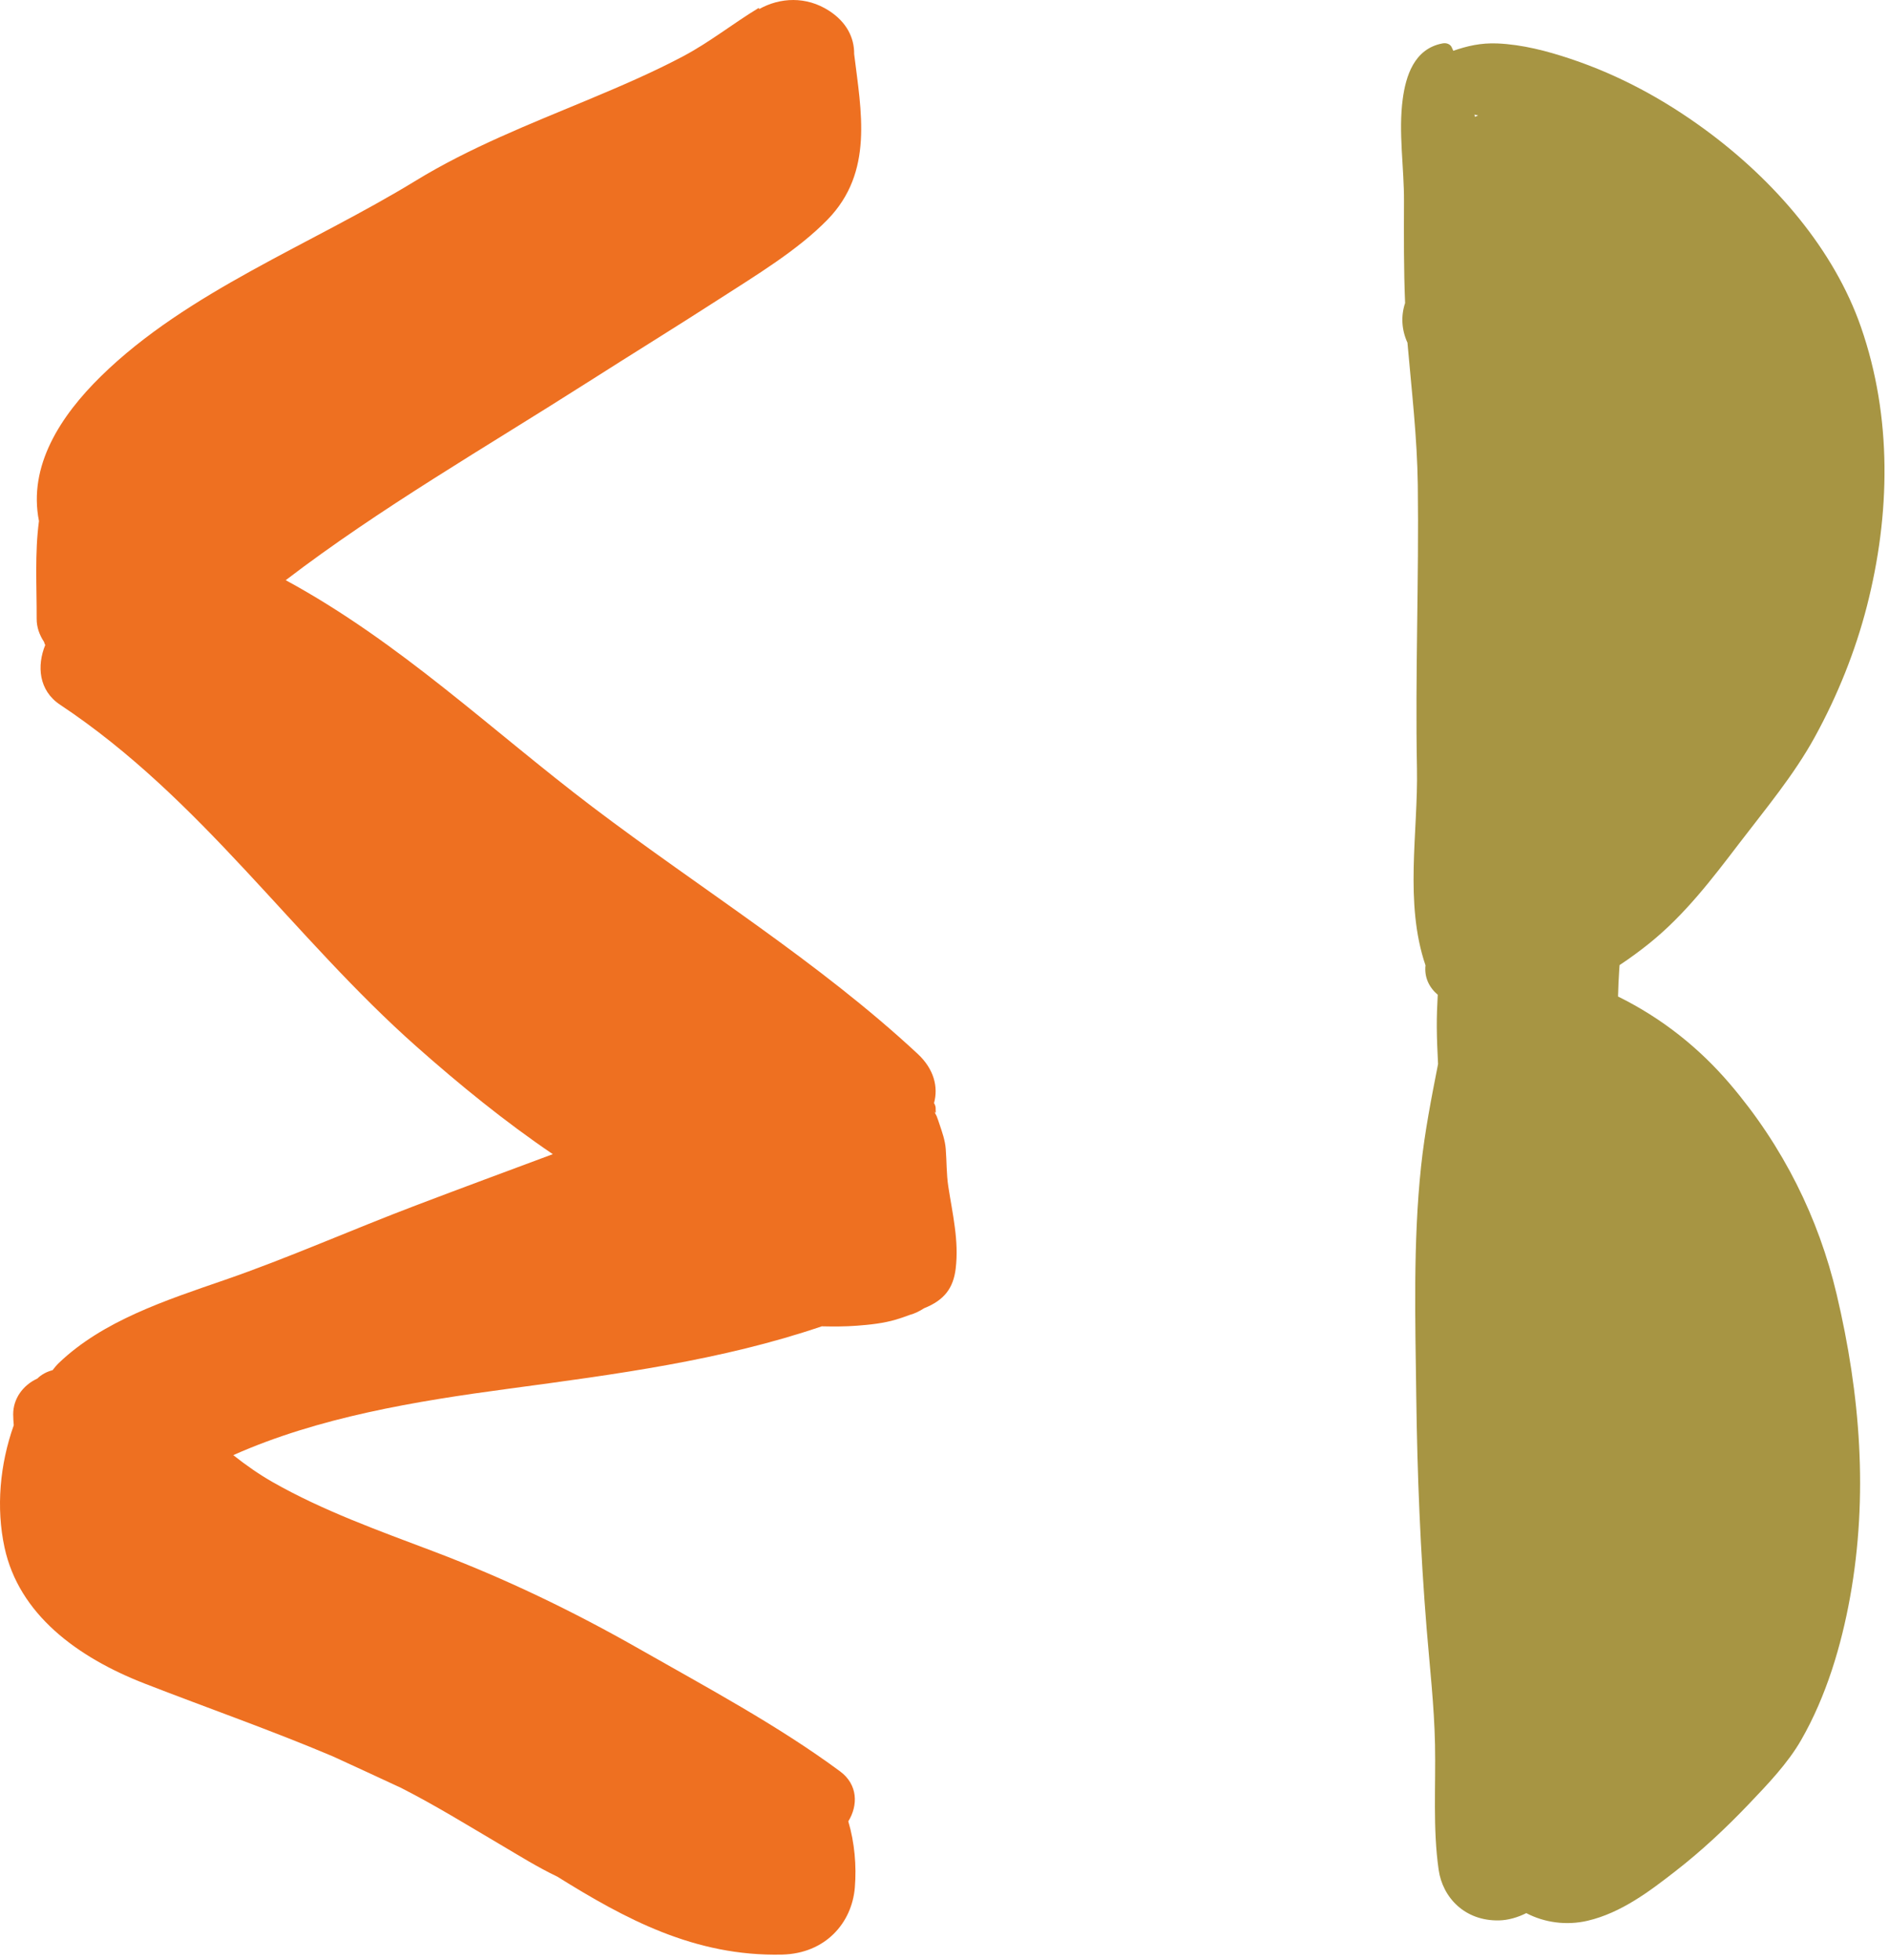
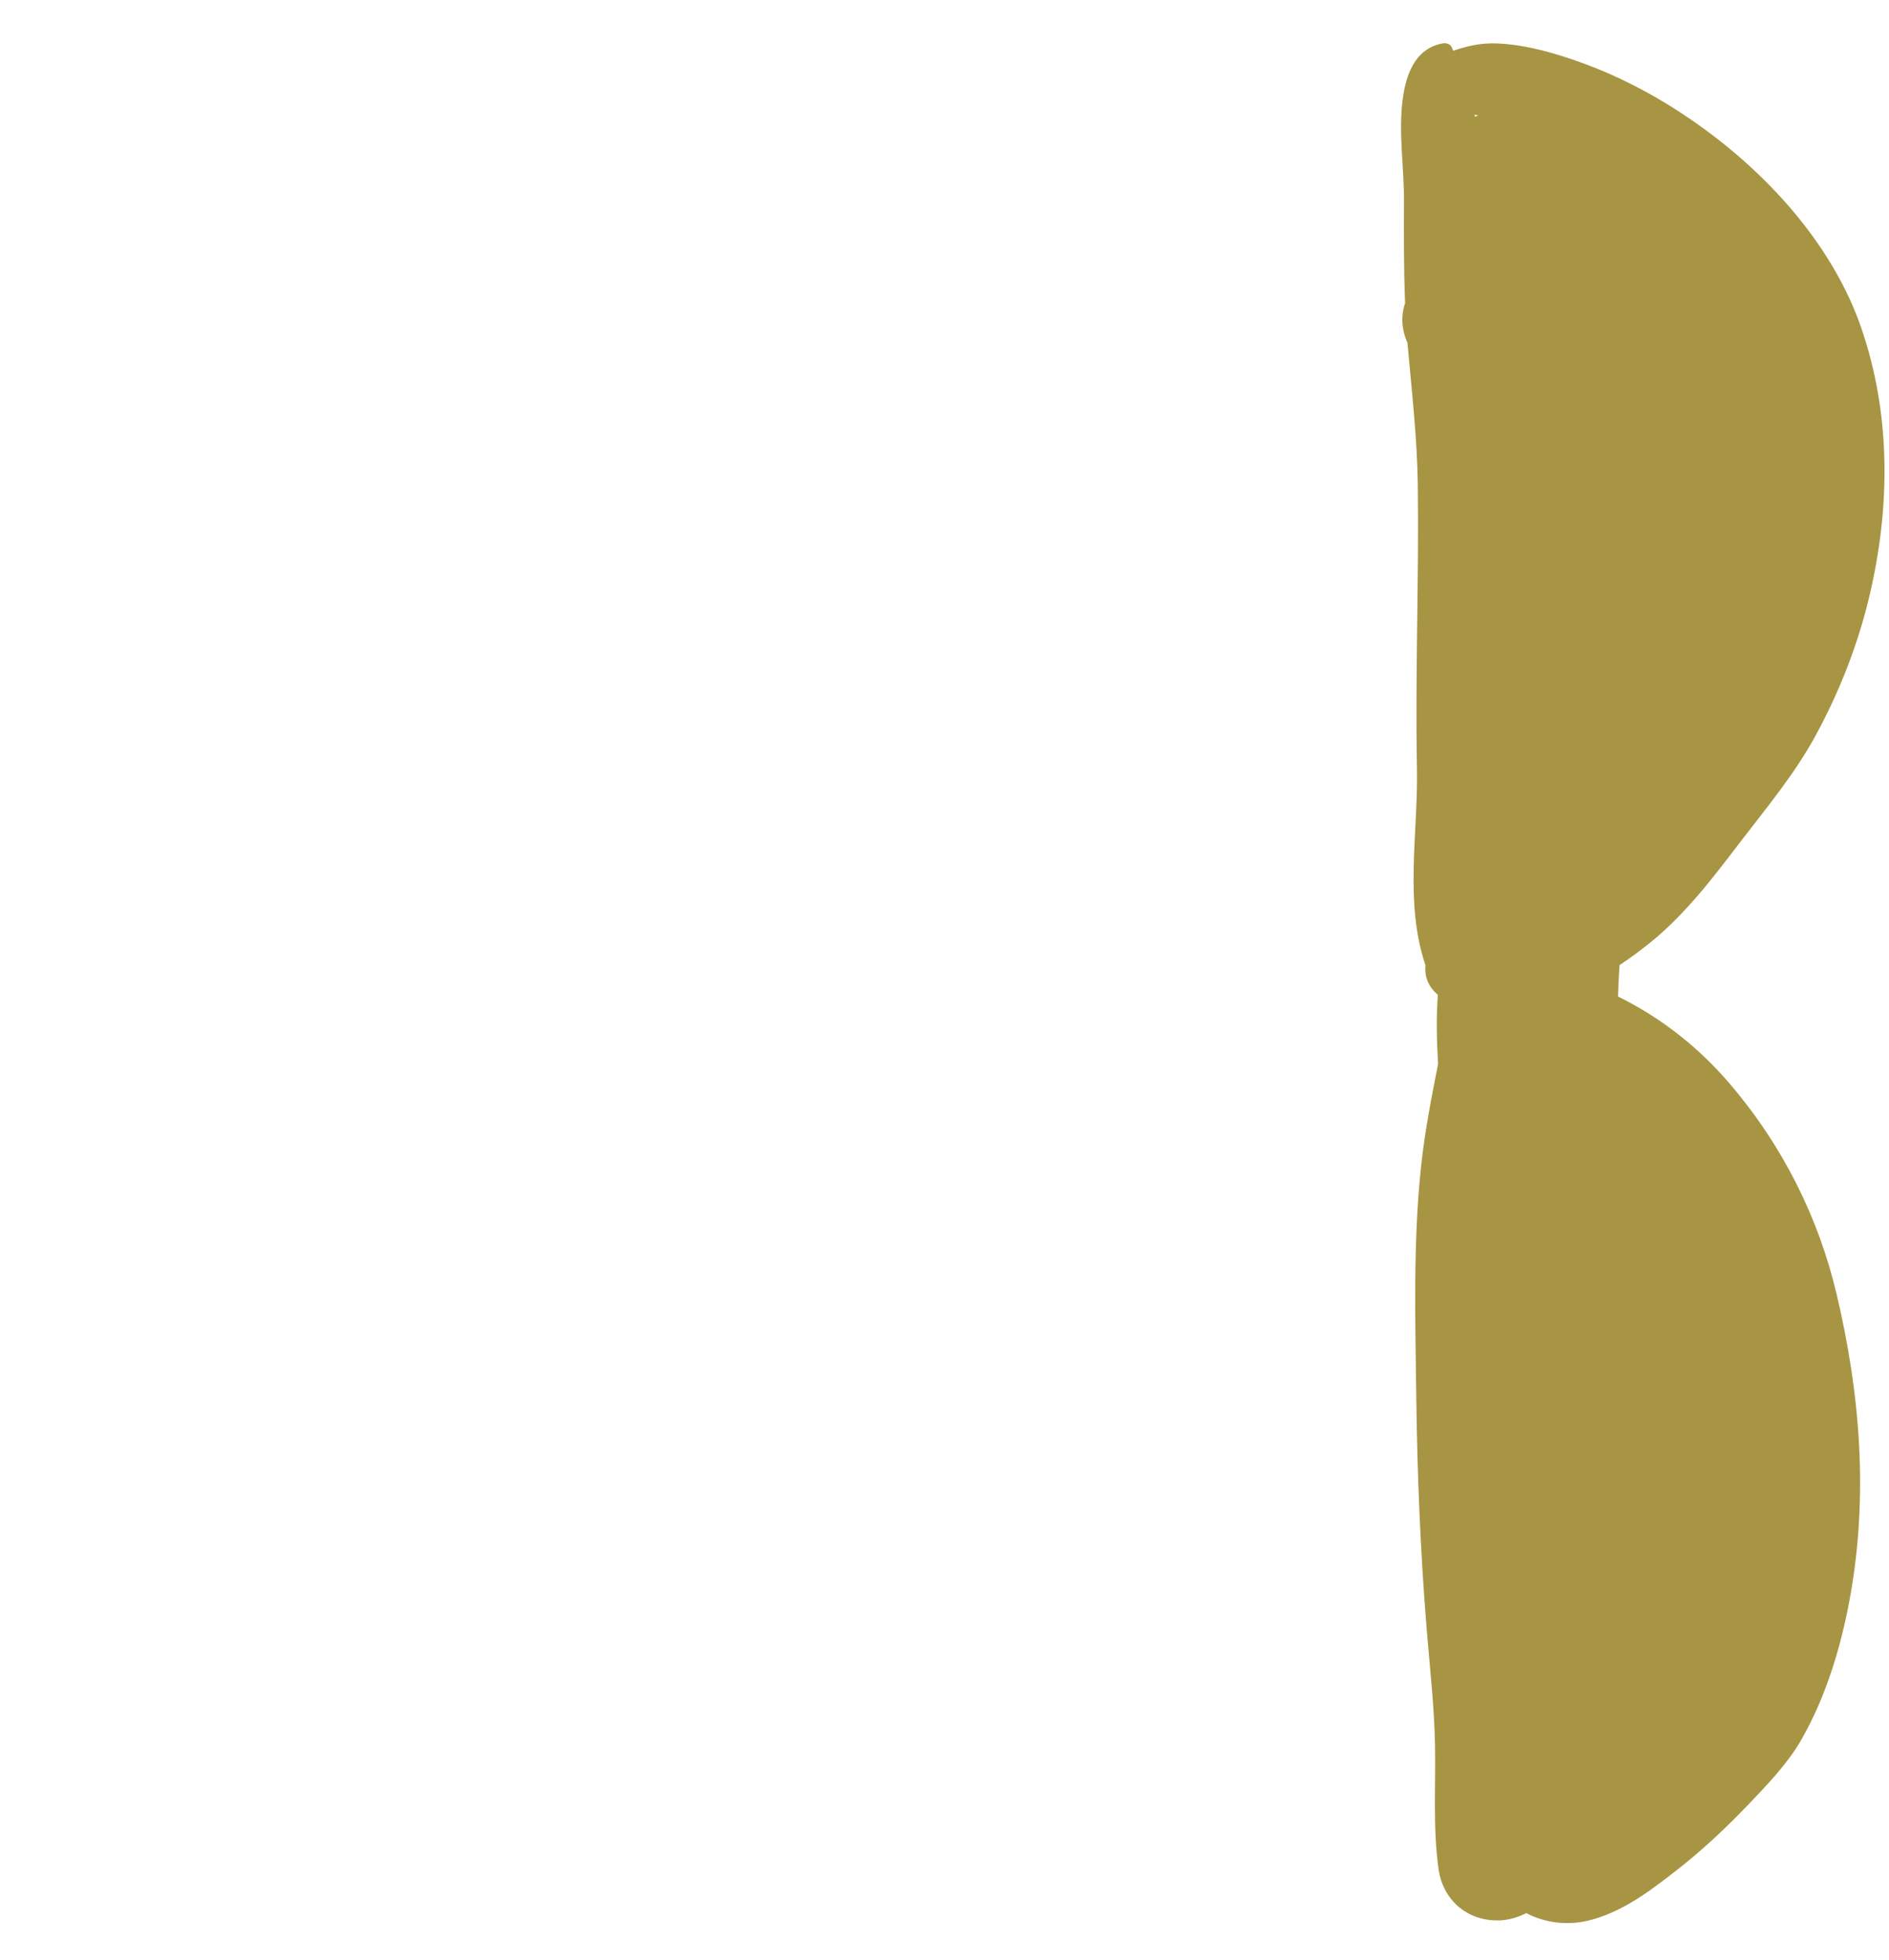
<svg xmlns="http://www.w3.org/2000/svg" width="161" height="167" viewBox="0 0 161 167" fill="none">
-   <path d="M0.386 131.842C1.613 137.533 6.577 141.203 12.345 143.444C17.674 145.517 23.108 147.413 28.363 149.638C30.307 150.531 32.258 151.425 34.196 152.331C37.11 153.815 39.866 155.52 42.663 157.167C44.245 158.099 45.827 159.09 47.498 159.886C53.263 163.478 59.204 166.703 66.663 166.528C70.345 166.44 72.608 163.839 72.858 160.815C73.01 158.976 72.841 156.995 72.3 155.176C73.142 153.818 73.128 152.048 71.6 150.918C66.315 147.011 60.272 143.782 54.477 140.482C48.84 137.273 43.102 134.503 36.934 132.171C32.278 130.41 27.531 128.715 23.26 126.285C22.087 125.619 20.965 124.833 19.882 123.976C27.149 120.741 35.376 119.386 43.373 118.315C52.489 117.09 61.517 115.901 70.041 113.001C71.039 113.024 72.036 113.024 73.03 112.949C74.156 112.864 75.296 112.744 76.368 112.426C76.76 112.309 77.142 112.176 77.524 112.033C77.984 111.909 78.386 111.702 78.765 111.458C80.486 110.773 81.254 109.74 81.453 108.09C81.744 105.719 81.183 103.426 80.824 101.087C80.659 100.009 80.692 98.95 80.604 97.868C80.547 97.154 80.307 96.472 80.077 95.793C79.999 95.566 79.925 95.325 79.834 95.101C79.756 94.945 79.674 94.789 79.597 94.637C79.729 94.887 79.779 94.851 79.746 94.526C79.766 94.322 79.705 94.143 79.607 93.981C79.986 92.603 79.597 91.074 78.221 89.794C69.76 81.924 59.769 75.775 50.487 68.74C41.854 62.196 34.111 54.728 24.352 49.431C32.39 43.286 41.361 38.131 50.095 32.564C53.814 30.193 57.578 27.877 61.283 25.487C64.418 23.466 68.006 21.31 70.542 18.702C74.481 14.645 73.395 9.477 72.8 4.605C72.817 3.228 72.168 1.89 70.66 0.916C68.716 -0.338 66.484 -0.224 64.705 0.773C64.695 0.74 64.682 0.708 64.672 0.672C62.453 2.013 60.516 3.582 58.19 4.813C55.589 6.187 52.861 7.356 50.122 8.5C45.094 10.595 40.018 12.589 35.437 15.392C26.513 20.849 15.987 24.827 8.616 32.044C5.133 35.455 2.391 39.713 3.321 44.39C2.955 47.148 3.135 49.941 3.125 52.724C3.121 53.436 3.365 54.108 3.76 54.699C3.767 54.725 3.77 54.748 3.777 54.774C3.797 54.839 3.831 54.891 3.855 54.956C3.138 56.719 3.287 58.827 5.126 60.045C17.188 68.055 24.968 79.849 35.528 89.193C39.183 92.428 43.007 95.546 47.116 98.333C43.261 99.768 39.406 101.194 35.562 102.653C29.996 104.761 24.542 107.193 19.149 109.051C14.111 110.789 8.778 112.527 5.028 116.112C4.825 116.307 4.646 116.515 4.484 116.736C3.987 116.866 3.537 117.103 3.182 117.451C1.934 118.029 1.123 119.178 1.123 120.497C1.123 120.809 1.15 121.121 1.173 121.429C-0.013 124.768 -0.345 128.455 0.386 131.842Z" fill="#EE7021" />
  <path d="M119.757 25.82C119.398 26.901 119.442 28.071 119.963 29.211C119.966 29.237 119.966 29.263 119.966 29.289C120.318 33.31 120.785 37.272 120.839 41.313C120.943 49.368 120.612 57.416 120.768 65.471C120.872 70.931 119.679 76.901 121.495 82.244C121.383 83.284 121.816 84.138 122.539 84.751C122.489 85.674 122.451 86.596 122.458 87.519C122.465 88.565 122.512 89.607 122.566 90.653C121.995 93.567 121.434 96.412 121.119 99.368C120.429 105.864 120.626 112.561 120.71 119.083C120.795 125.66 121.062 132.237 121.596 138.798C121.863 142.069 122.238 145.327 122.306 148.607C122.38 152.157 122.11 155.779 122.617 159.306C122.955 161.667 124.845 163.675 127.753 163.616C128.548 163.6 129.353 163.363 130.087 162.996C131.612 163.795 133.492 164.071 135.311 163.645C138.188 162.973 140.63 161.106 142.8 159.42C145.039 157.682 147.098 155.75 149.019 153.739C150.648 152.031 152.37 150.241 153.516 148.243C155.66 144.511 156.938 140.192 157.682 136.08C159.24 127.44 158.557 118.8 156.535 110.261C154.997 103.772 151.991 97.682 147.446 92.355C144.849 89.312 141.688 86.769 137.904 84.901C137.924 84.154 137.955 83.404 138.006 82.653C138.016 82.514 138.026 82.364 138.036 82.225C138.956 81.617 139.815 80.981 140.582 80.364C143.608 77.927 145.942 74.855 148.214 71.88C150.486 68.908 152.9 66.027 154.676 62.792C156.62 59.248 158.135 55.474 159.119 51.635C161.114 43.849 161.283 35.551 158.611 27.866C156.322 21.279 151.26 15.381 145.279 11.009C141.83 8.489 138.063 6.42 133.863 5.016C131.875 4.351 129.759 3.792 127.618 3.701C126.198 3.643 125.031 3.922 123.865 4.328C123.828 4.243 123.784 4.162 123.75 4.074C123.635 3.766 123.297 3.633 122.949 3.698C120.504 4.152 119.814 6.533 119.557 8.427C119.172 11.266 119.679 14.296 119.662 17.167C119.652 20.045 119.638 22.939 119.757 25.82ZM125.708 9.953C125.698 9.888 125.687 9.827 125.677 9.762C125.779 9.791 125.88 9.817 125.982 9.843C125.884 9.875 125.799 9.918 125.708 9.953Z" fill="#A79543" />
</svg>